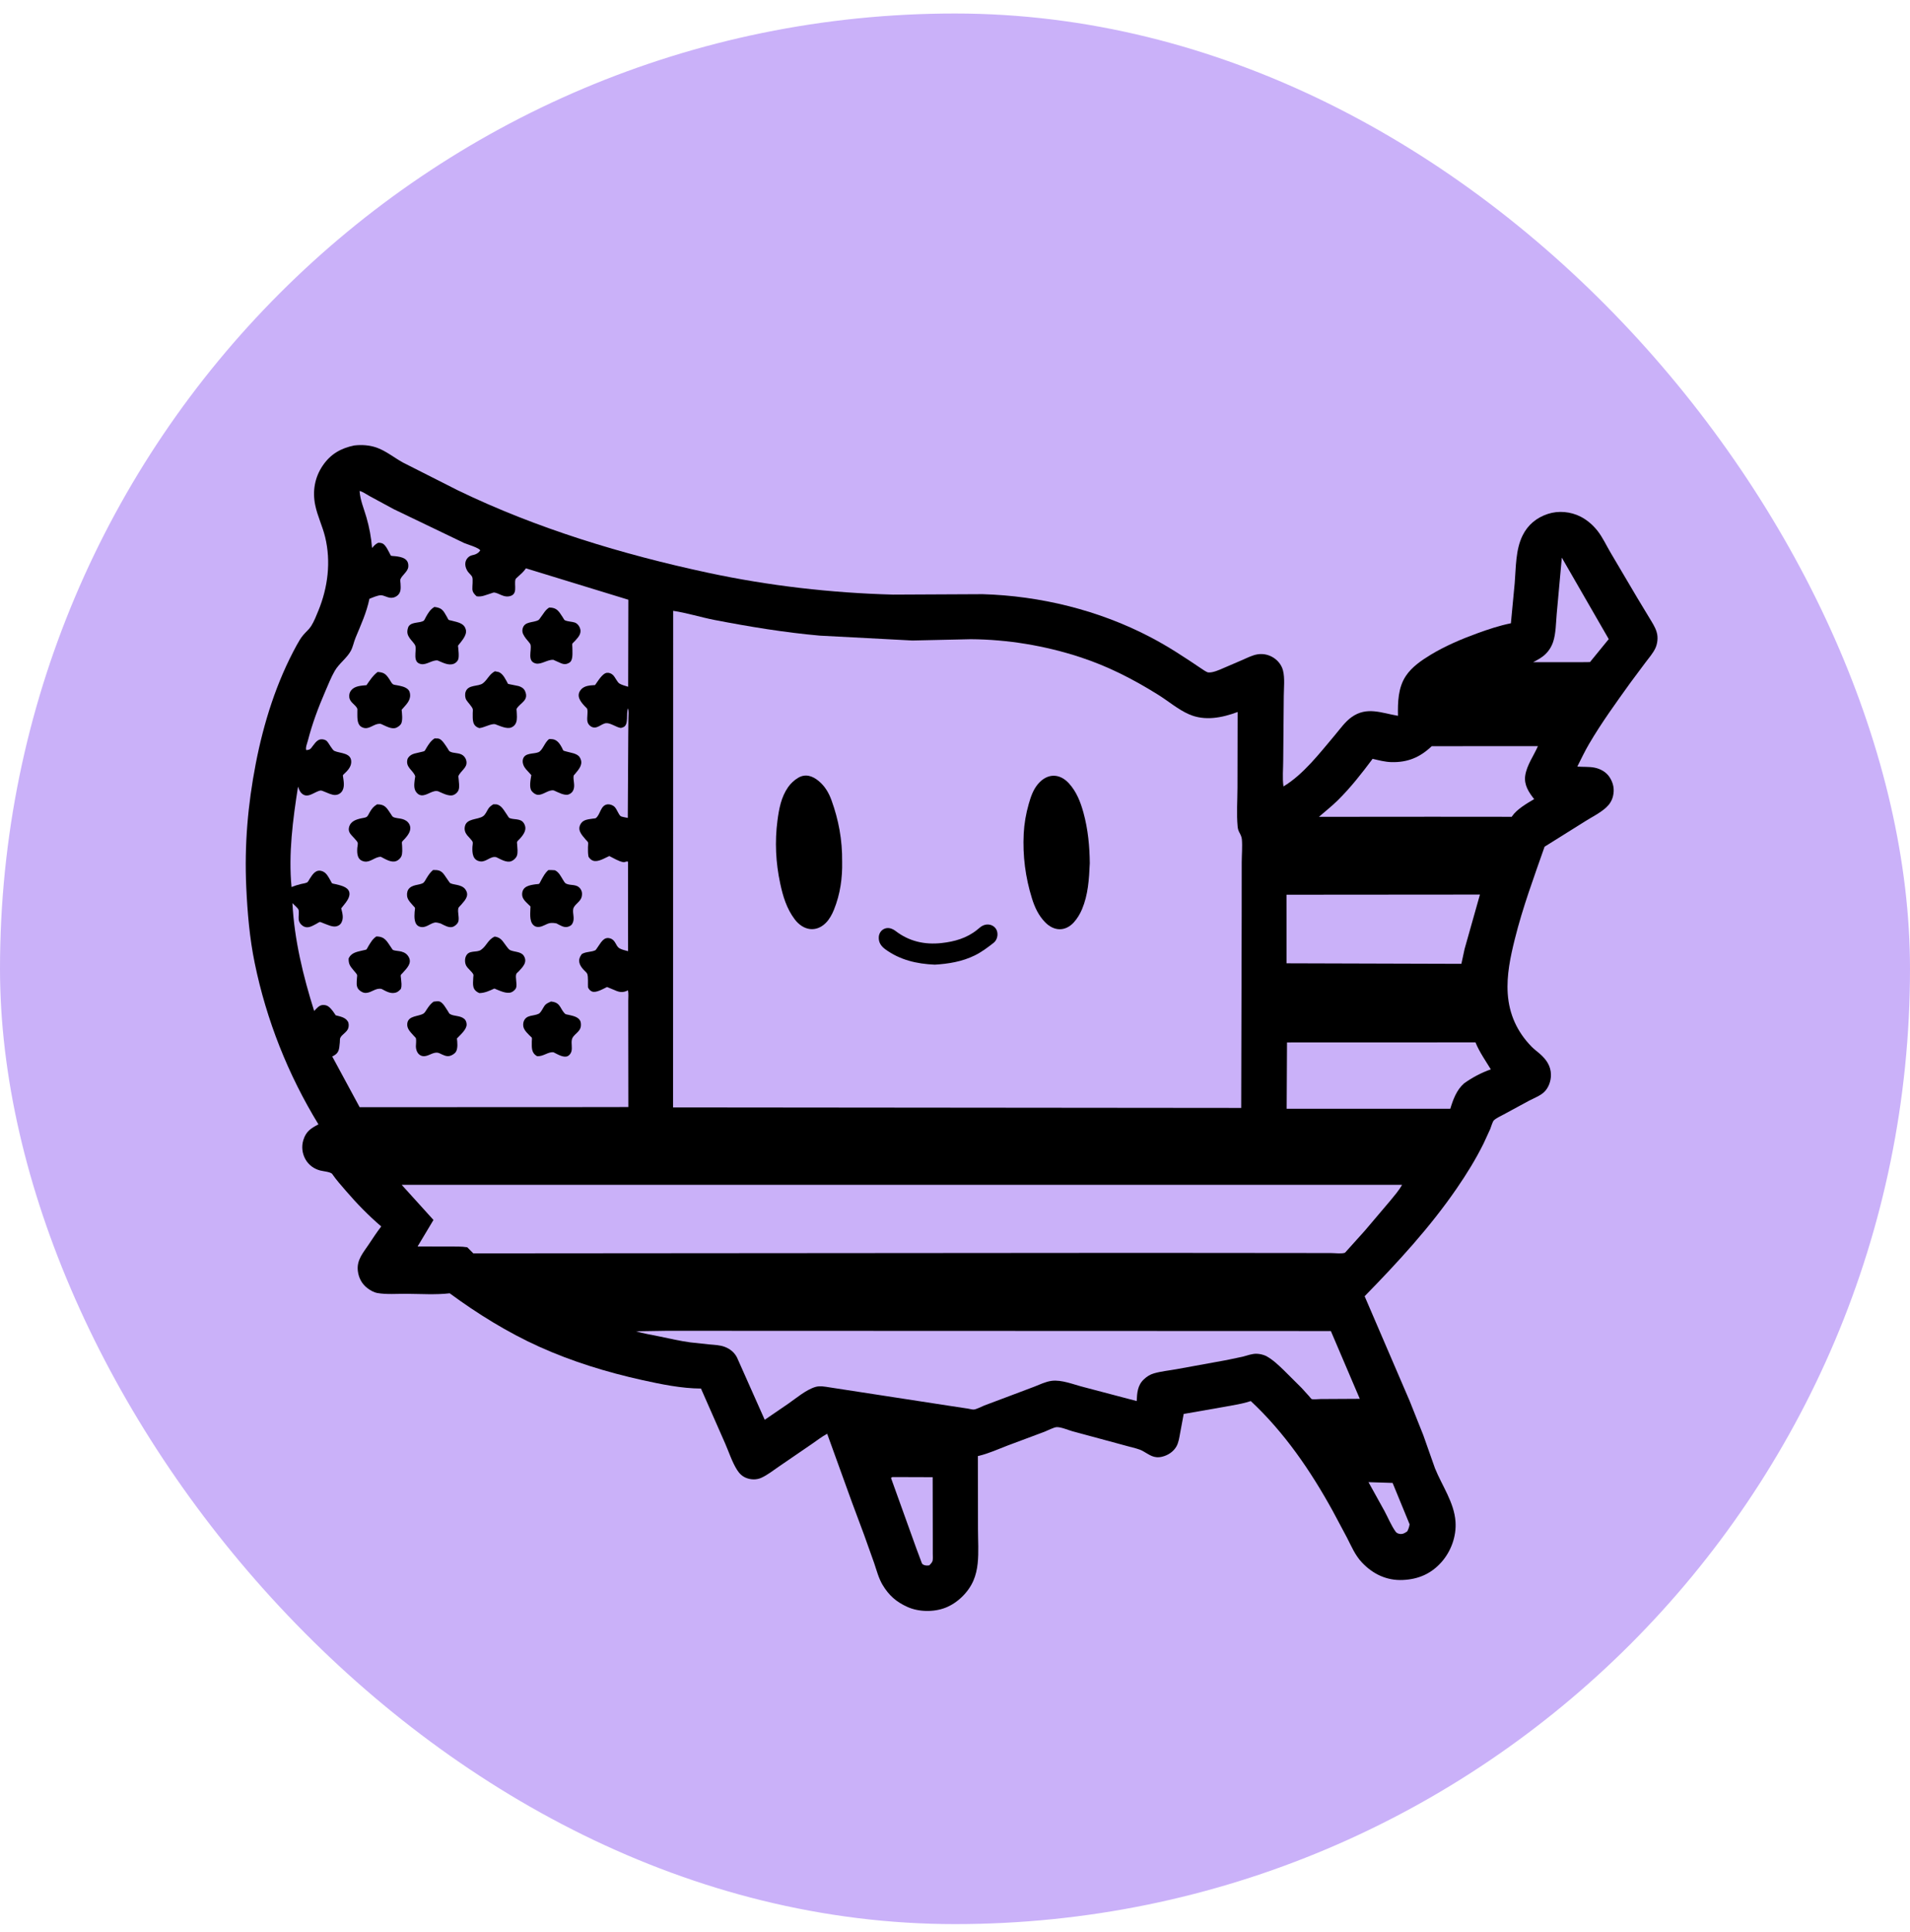
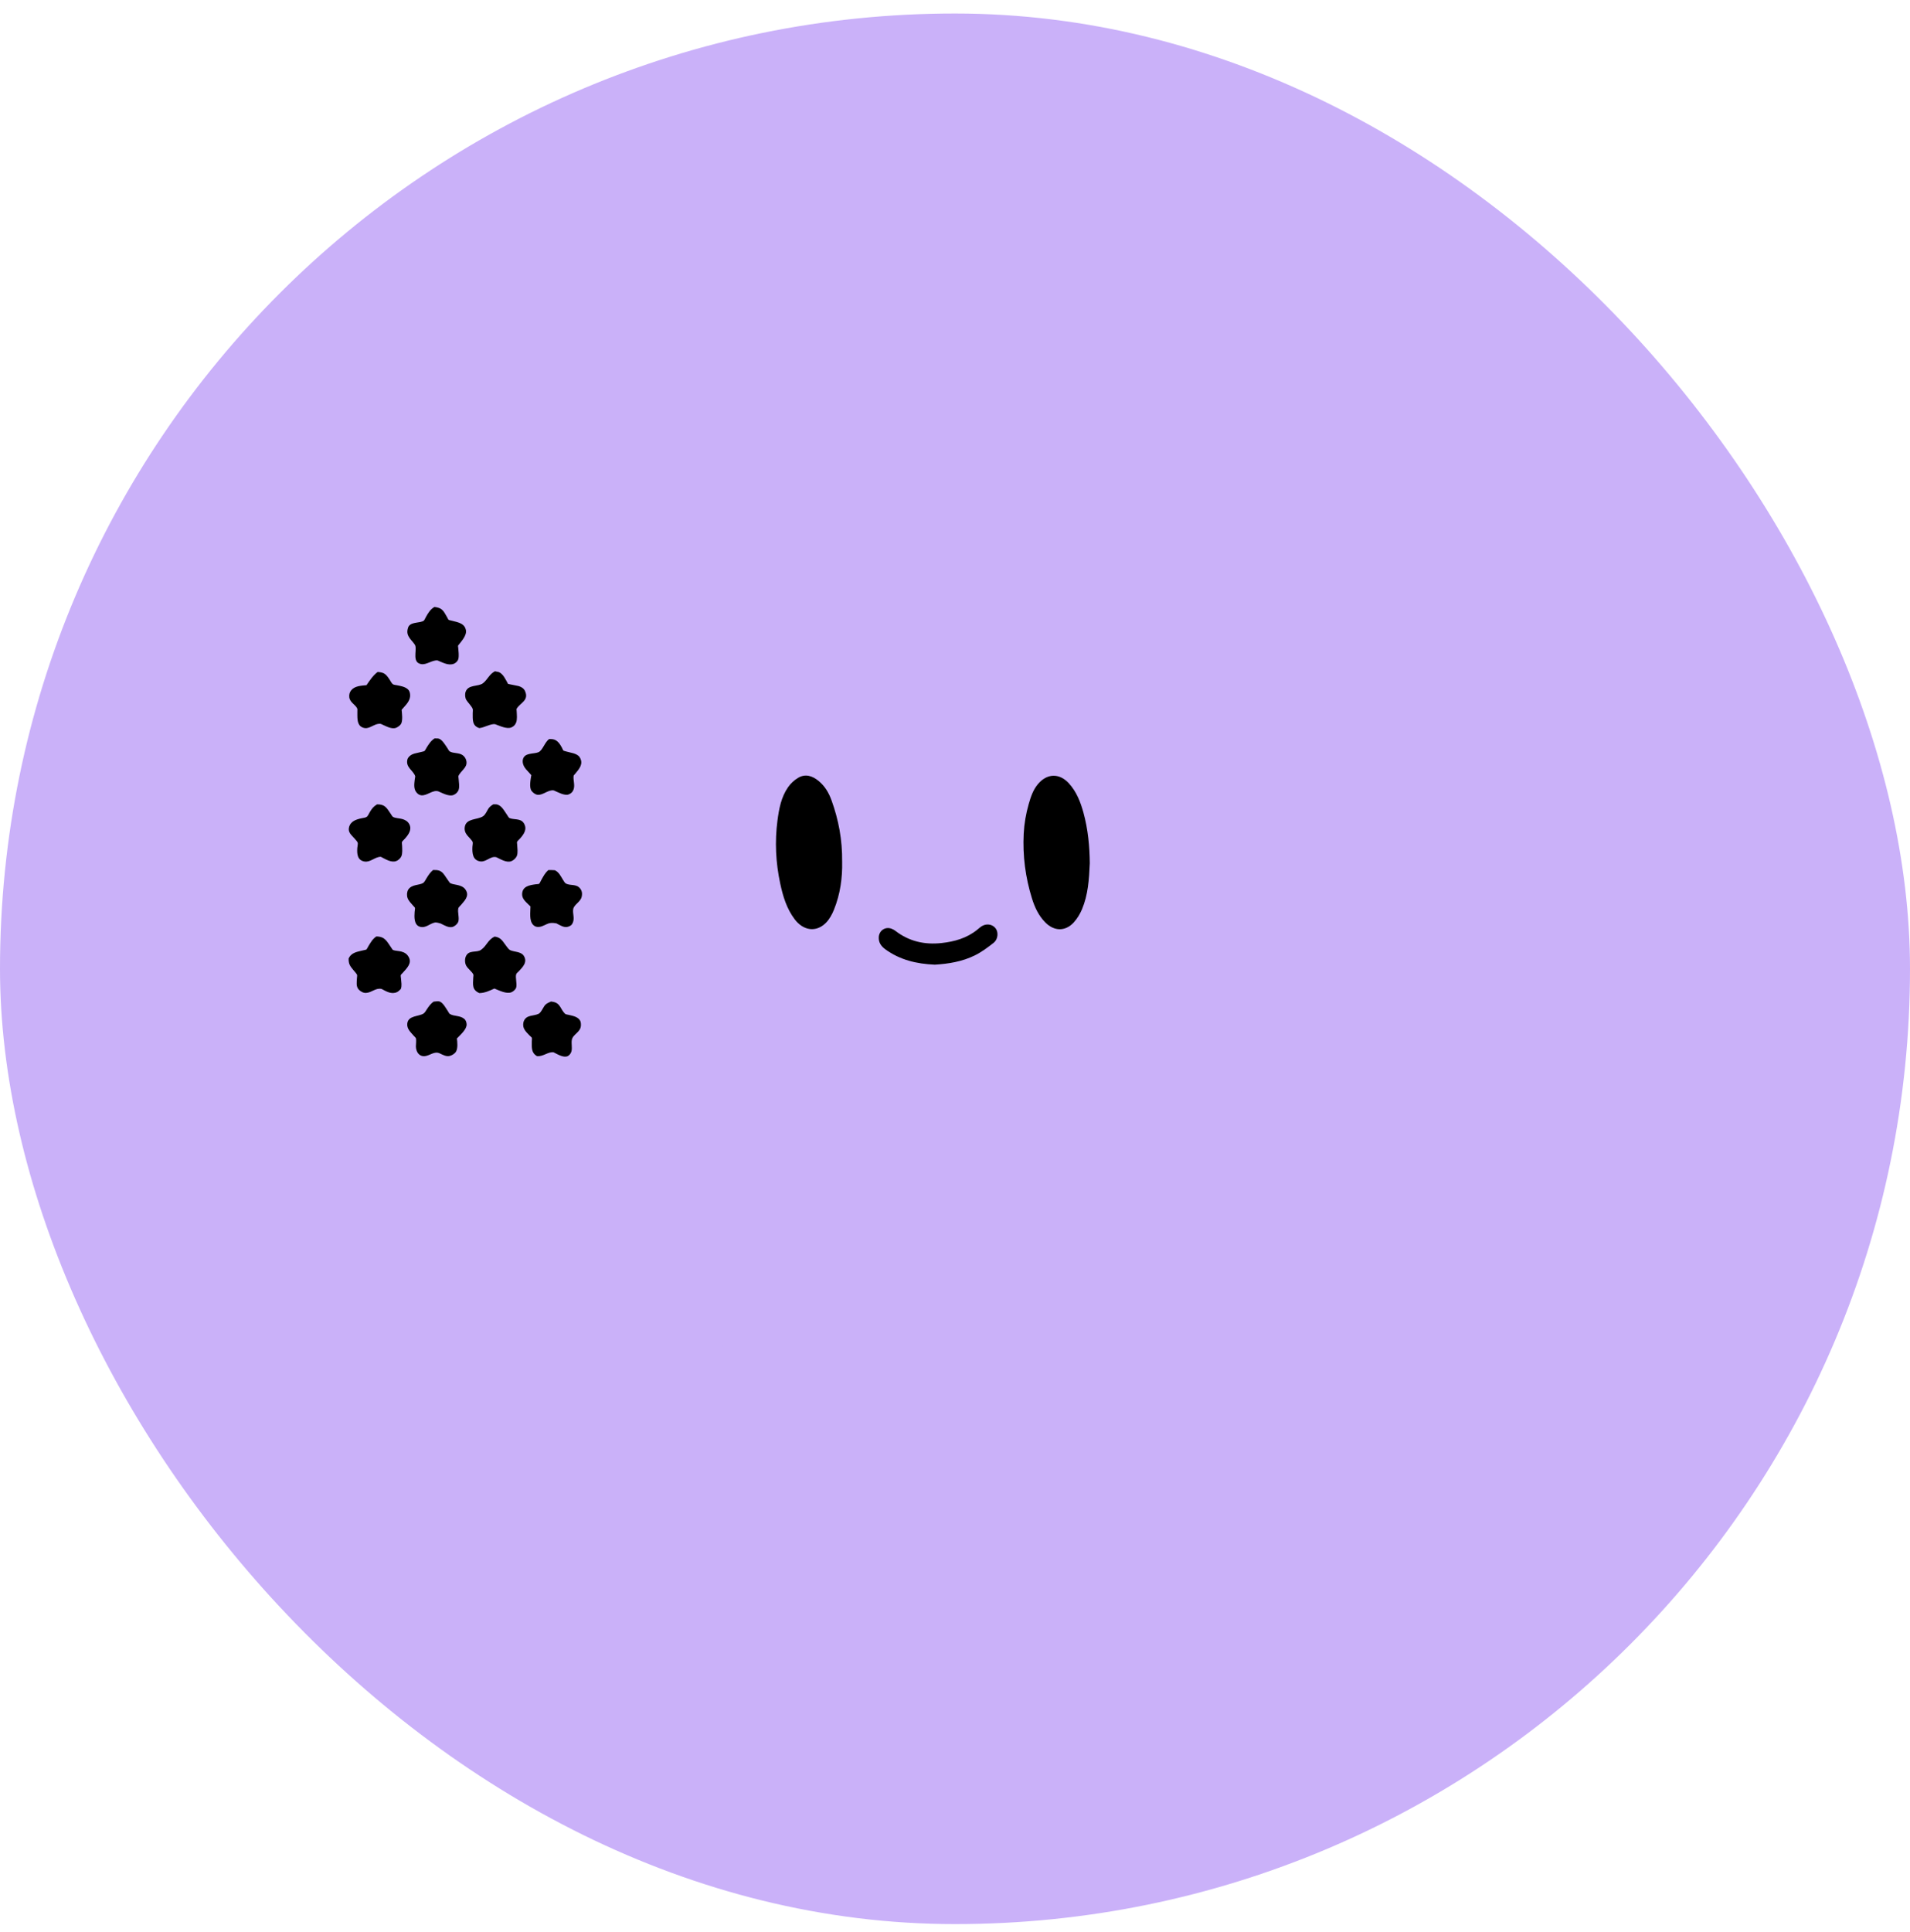
<svg xmlns="http://www.w3.org/2000/svg" fill="none" viewBox="0 0 88 89" height="89" width="88">
  <rect fill="#CAB1F9" rx="44" height="88" width="88" y="0.622" />
-   <path fill="black" d="M16.333 20.517C16.671 20.477 17.026 20.503 17.349 20.615C17.778 20.764 18.173 21.09 18.573 21.308L21.094 22.584C24.731 24.343 28.689 25.54 32.631 26.383C35.424 26.981 38.287 27.31 41.141 27.387L45.273 27.367C47.94 27.445 50.635 28.107 53.002 29.346C53.833 29.78 54.591 30.282 55.366 30.805C55.427 30.847 55.598 30.965 55.67 30.972C55.882 30.99 56.178 30.855 56.368 30.772L57.264 30.387C57.48 30.292 57.704 30.177 57.939 30.138C58.222 30.091 58.517 30.168 58.745 30.342C58.924 30.478 59.061 30.671 59.114 30.89C59.201 31.239 59.151 31.688 59.148 32.049L59.122 35.015C59.122 35.405 59.078 35.84 59.134 36.222C60.047 35.676 60.809 34.68 61.489 33.876C61.729 33.593 61.965 33.251 62.267 33.034C62.974 32.527 63.646 32.84 64.409 32.969C64.399 32.339 64.412 31.674 64.774 31.131C65.048 30.719 65.492 30.416 65.908 30.163C66.582 29.754 67.328 29.437 68.067 29.168C68.568 28.986 69.089 28.812 69.612 28.708L69.787 26.86C69.848 26.133 69.824 25.323 70.152 24.662C70.394 24.171 70.795 23.842 71.314 23.671C71.805 23.51 72.367 23.563 72.825 23.797C73.129 23.953 73.394 24.185 73.605 24.452C73.845 24.757 74.015 25.137 74.215 25.471L75.445 27.554L75.992 28.459C76.11 28.656 76.253 28.871 76.321 29.091L76.332 29.131C76.4 29.354 76.366 29.653 76.266 29.861C76.154 30.094 75.97 30.306 75.814 30.511L75.114 31.45C74.451 32.374 73.784 33.291 73.209 34.273C73.013 34.607 72.847 34.961 72.672 35.307C72.93 35.33 73.202 35.307 73.457 35.355C73.74 35.409 74.008 35.56 74.165 35.806C74.337 36.075 74.391 36.364 74.315 36.675C74.265 36.88 74.156 37.051 74.001 37.192C73.73 37.441 73.343 37.633 73.031 37.829L71.164 38.998C70.671 40.409 70.156 41.794 69.794 43.248C69.59 44.068 69.409 44.913 69.466 45.763C69.53 46.715 69.897 47.522 70.562 48.206C70.681 48.329 70.82 48.425 70.947 48.538C71.24 48.797 71.452 49.09 71.457 49.499C71.461 49.79 71.35 50.104 71.137 50.305C70.961 50.471 70.673 50.579 70.458 50.692L69.281 51.33C69.144 51.405 68.939 51.496 68.828 51.601C68.767 51.659 68.697 51.911 68.66 52.001L68.352 52.671C67.992 53.395 67.576 54.069 67.118 54.735C65.887 56.528 64.39 58.152 62.873 59.703L64.949 64.53L65.575 66.1L66.114 67.627C66.437 68.429 66.998 69.197 67.06 70.085C67.108 70.754 66.856 71.453 66.41 71.953C65.931 72.49 65.345 72.741 64.628 72.772C63.888 72.804 63.253 72.5 62.75 71.967C62.432 71.632 62.264 71.219 62.056 70.815L61.404 69.594C60.383 67.74 59.179 65.979 57.627 64.531C57.247 64.66 56.845 64.717 56.451 64.79L54.537 65.125L54.372 66.007C54.335 66.212 54.304 66.439 54.201 66.623C54.063 66.866 53.812 67.029 53.545 67.094C53.157 67.187 52.964 67.006 52.656 66.834C52.477 66.733 52.229 66.686 52.029 66.63L50.721 66.276L49.41 65.922C49.206 65.864 48.888 65.725 48.685 65.732C48.559 65.736 48.255 65.895 48.12 65.946L46.42 66.581C45.991 66.746 45.55 66.946 45.102 67.054L45.054 67.064L45.059 70.436C45.06 70.951 45.098 71.5 45.044 72.011C45.016 72.281 44.957 72.547 44.85 72.798C44.616 73.344 44.11 73.836 43.557 74.051C43.022 74.258 42.329 74.249 41.805 74.012C41.293 73.781 40.955 73.483 40.666 73.002C40.482 72.697 40.389 72.327 40.275 71.992L39.812 70.694L39.253 69.195L38.111 66.038C37.87 66.164 37.636 66.351 37.409 66.505L35.868 67.56C35.615 67.733 35.352 67.943 35.071 68.068C34.855 68.165 34.595 68.158 34.377 68.07C34.192 67.996 34.064 67.868 33.959 67.702C33.733 67.348 33.577 66.864 33.406 66.475L32.296 63.955C31.41 63.952 30.459 63.757 29.596 63.566C27.959 63.203 26.364 62.715 24.834 62.024C23.395 61.374 21.988 60.504 20.72 59.568C20.076 59.643 19.373 59.595 18.723 59.591C18.3 59.588 17.807 59.629 17.392 59.556C17.225 59.526 17.063 59.434 16.929 59.332C16.67 59.134 16.526 58.859 16.487 58.538C16.426 58.034 16.731 57.704 16.989 57.317C17.176 57.037 17.359 56.755 17.565 56.489C16.982 55.99 16.448 55.443 15.948 54.862C15.729 54.607 15.497 54.352 15.307 54.074C15.239 53.975 14.881 53.946 14.757 53.913C14.47 53.839 14.227 53.664 14.078 53.405C13.922 53.13 13.883 52.811 13.976 52.51C14.098 52.113 14.323 51.967 14.672 51.787C13.274 49.501 12.277 46.99 11.737 44.364C11.499 43.21 11.4 42.035 11.346 40.86C11.258 38.927 11.416 37.075 11.783 35.176C12.15 33.283 12.739 31.411 13.67 29.716C13.762 29.549 13.852 29.39 13.976 29.244C14.094 29.105 14.242 28.986 14.339 28.831C14.474 28.614 14.574 28.359 14.67 28.123C15.107 27.054 15.255 25.87 14.981 24.739C14.86 24.237 14.623 23.762 14.522 23.26C14.393 22.626 14.498 21.999 14.86 21.459C15.226 20.914 15.704 20.643 16.333 20.515L16.333 20.517Z" />
  <path fill="#CAB1F9" d="M63.051 68.267L64.162 68.302L64.945 70.207C64.928 70.33 64.893 70.419 64.839 70.531L64.737 70.597C64.636 70.656 64.547 70.671 64.435 70.637C64.374 70.618 64.331 70.589 64.294 70.537C64.097 70.26 63.949 69.897 63.786 69.594L63.051 68.267Z" />
  <path fill="#CAB1F9" d="M41.113 68.031L42.971 68.037L42.976 70.856V71.553C42.976 71.654 42.991 71.8 42.965 71.896C42.946 71.969 42.868 72.041 42.818 72.097C42.745 72.11 42.653 72.112 42.582 72.085C42.572 72.082 42.513 72.055 42.501 72.042C42.468 72.005 42.441 71.91 42.422 71.862L42.216 71.311L41.051 68.072L41.112 68.031L41.113 68.031Z" />
-   <path fill="#CAB1F9" d="M71.958 25.685L74.12 29.436L73.256 30.495L72.823 30.5L70.639 30.499C70.795 30.418 70.96 30.328 71.1 30.22C71.317 30.052 71.478 29.812 71.562 29.551C71.686 29.167 71.686 28.689 71.722 28.283L71.958 25.685H71.958Z" />
-   <path fill="#CAB1F9" d="M65.964 34.369L70.857 34.366C70.666 34.807 70.343 35.243 70.272 35.725C70.21 36.15 70.436 36.493 70.684 36.806C70.352 37.001 69.887 37.272 69.668 37.593L69.649 37.621L66.011 37.618L60.767 37.622C61.059 37.368 61.361 37.133 61.637 36.86C62.23 36.275 62.743 35.617 63.241 34.951C63.523 35.016 63.812 35.094 64.102 35.102C64.856 35.123 65.424 34.882 65.964 34.369Z" />
-   <path fill="#CAB1F9" d="M59.297 48.014L67.98 48.011C68.159 48.45 68.441 48.85 68.687 49.254C68.256 49.403 67.823 49.634 67.454 49.899C67.109 50.204 66.95 50.639 66.82 51.068H59.281L59.297 48.014Z" />
+   <path fill="#CAB1F9" d="M65.964 34.369L70.857 34.366C70.666 34.807 70.343 35.243 70.272 35.725C70.21 36.15 70.436 36.493 70.684 36.806C70.352 37.001 69.887 37.272 69.668 37.593L69.649 37.621L66.011 37.618L60.767 37.622C61.059 37.368 61.361 37.133 61.637 36.86C62.23 36.275 62.743 35.617 63.241 34.951C64.856 35.123 65.424 34.882 65.964 34.369Z" />
  <path fill="#CAB1F9" d="M59.274 41.21L68.186 41.203L67.479 43.707L67.331 44.393L59.277 44.369L59.274 41.21Z" />
  <path fill="#CAB1F9" d="M30.704 61.295L61.317 61.306L62.65 64.428L60.841 64.438C60.76 64.438 60.497 64.467 60.431 64.438C60.407 64.427 60.332 64.328 60.311 64.304L59.968 63.926L59.142 63.104C58.881 62.856 58.648 62.627 58.329 62.453C58.195 62.394 58.052 62.358 57.906 62.353C57.685 62.345 57.472 62.432 57.261 62.486L56.516 62.643L54.211 63.062C53.865 63.125 53.5 63.159 53.162 63.257C52.982 63.309 52.832 63.406 52.697 63.535C52.409 63.81 52.388 64.159 52.372 64.531L49.916 63.884C49.461 63.77 48.915 63.538 48.447 63.601C48.169 63.639 47.904 63.772 47.645 63.872L46.502 64.303L45.346 64.737C45.215 64.788 45.009 64.902 44.875 64.921C44.806 64.93 44.67 64.89 44.594 64.879L43.742 64.75L38.217 63.9C38.019 63.869 37.779 63.822 37.582 63.878C37.141 64.004 36.685 64.399 36.306 64.661L35.233 65.394L33.955 62.522C33.833 62.286 33.629 62.122 33.381 62.031C33.168 61.952 32.913 61.943 32.688 61.923L31.802 61.828C31.33 61.764 30.868 61.656 30.403 61.559C30.038 61.483 29.655 61.425 29.299 61.317L30.705 61.295L30.704 61.295Z" />
  <path fill="#CAB1F9" d="M18.507 54.572H64.597C64.453 54.837 64.237 55.076 64.048 55.31L62.877 56.69L61.968 57.7C61.799 57.756 61.526 57.715 61.341 57.715L59.827 57.712L52.453 57.706L21.808 57.729L21.528 57.448C21.259 57.403 20.966 57.417 20.694 57.414L19.24 57.411L19.971 56.19L18.507 54.572L18.507 54.572Z" />
  <path fill="#CAB1F9" d="M16.568 22.613C16.722 22.651 16.883 22.77 17.024 22.847L18.139 23.451L21.383 25.01C21.547 25.08 22.046 25.221 22.125 25.346L22.112 25.371C22.052 25.463 21.935 25.531 21.83 25.555C21.713 25.582 21.636 25.6 21.55 25.692C21.378 25.877 21.421 26.133 21.554 26.326C21.607 26.402 21.715 26.489 21.753 26.567C21.804 26.671 21.755 27.014 21.764 27.143C21.774 27.283 21.86 27.375 21.96 27.464C22.189 27.503 22.388 27.402 22.602 27.337C22.63 27.328 22.744 27.285 22.773 27.29C23.001 27.327 23.191 27.509 23.444 27.468C23.89 27.397 23.673 26.951 23.75 26.686C23.762 26.646 23.837 26.588 23.868 26.559C23.992 26.447 24.119 26.34 24.214 26.201L24.23 26.176L28.951 27.623L28.942 31.631C28.823 31.596 28.645 31.548 28.541 31.484C28.437 31.42 28.344 31.189 28.244 31.093C28.168 31.02 28.072 30.98 27.964 30.989C27.754 31.008 27.536 31.393 27.417 31.553L27.193 31.57C27.019 31.592 26.851 31.645 26.743 31.793C26.546 32.062 26.748 32.318 26.933 32.518C26.951 32.539 27.048 32.627 27.054 32.649C27.099 32.816 27.03 33.05 27.065 33.231C27.083 33.332 27.154 33.419 27.242 33.469C27.501 33.613 27.697 33.33 27.924 33.309C28.126 33.29 28.39 33.498 28.596 33.528C28.615 33.53 28.683 33.507 28.702 33.5C28.991 33.402 28.831 32.863 28.934 32.626C28.976 32.762 28.956 32.925 28.954 33.066L28.946 33.89L28.924 37.672C28.859 37.656 28.634 37.624 28.593 37.589C28.484 37.496 28.428 37.268 28.305 37.153C28.234 37.085 28.099 37.038 28 37.047C27.661 37.078 27.665 37.533 27.445 37.686C27.43 37.696 27.331 37.703 27.312 37.706C27.123 37.736 26.895 37.745 26.775 37.917C26.57 38.212 26.792 38.443 26.978 38.662C27 38.689 27.083 38.767 27.093 38.797C27.107 38.845 27.09 38.966 27.09 39.02C27.088 39.171 27.086 39.312 27.115 39.461C27.17 39.543 27.228 39.607 27.322 39.641C27.549 39.723 27.862 39.52 28.072 39.428C28.263 39.521 28.503 39.673 28.711 39.708C28.812 39.725 28.844 39.653 28.934 39.689L28.938 43.811C28.826 43.78 28.629 43.736 28.535 43.675C28.356 43.56 28.372 43.3 28.111 43.221C27.805 43.128 27.676 43.442 27.526 43.642C27.51 43.663 27.453 43.756 27.432 43.766C27.248 43.858 27.009 43.824 26.807 43.941C26.6 44.208 26.673 44.434 26.891 44.668C26.938 44.718 27.03 44.792 27.056 44.855C27.111 44.99 27.079 45.321 27.092 45.483C27.14 45.566 27.176 45.622 27.268 45.664C27.455 45.751 27.802 45.537 27.969 45.46L28.418 45.646C28.593 45.711 28.735 45.707 28.904 45.627L28.933 45.612C28.966 45.763 28.946 45.95 28.946 46.105V47.109L28.951 50.989L26.745 50.992L16.57 50.996L15.307 48.66C15.632 48.509 15.623 48.339 15.656 48.014C15.662 47.959 15.656 47.858 15.675 47.81C15.74 47.65 15.992 47.543 16.048 47.35C16.075 47.258 16.076 47.134 16.027 47.05C15.912 46.855 15.666 46.817 15.467 46.764C15.389 46.642 15.308 46.524 15.205 46.421C15.113 46.327 15.024 46.288 14.891 46.288C14.704 46.289 14.597 46.441 14.474 46.564C13.969 44.964 13.559 43.282 13.473 41.599C13.533 41.663 13.726 41.825 13.751 41.895C13.787 41.995 13.746 42.237 13.762 42.361C13.778 42.477 13.848 42.572 13.943 42.639C14.162 42.794 14.365 42.661 14.572 42.553C14.605 42.535 14.704 42.468 14.738 42.465C14.765 42.462 14.872 42.513 14.902 42.523C15.073 42.585 15.319 42.711 15.501 42.665C15.593 42.642 15.675 42.592 15.723 42.508C15.847 42.287 15.776 42.066 15.721 41.837L15.931 41.572C16.026 41.443 16.138 41.257 16.092 41.088C16.023 40.835 15.662 40.776 15.45 40.721C15.424 40.715 15.321 40.699 15.3 40.683C15.281 40.669 15.237 40.574 15.224 40.552C15.13 40.392 15.043 40.202 14.859 40.131C14.558 40.015 14.407 40.264 14.266 40.481C14.242 40.516 14.2 40.605 14.169 40.63C14.108 40.68 13.941 40.699 13.862 40.718C13.714 40.753 13.574 40.801 13.432 40.856C13.284 39.329 13.494 37.738 13.731 36.232C13.766 36.323 13.802 36.434 13.867 36.508C14.156 36.836 14.482 36.456 14.768 36.411C14.813 36.404 14.896 36.444 14.938 36.46C15.088 36.517 15.29 36.624 15.452 36.616C15.566 36.61 15.662 36.563 15.735 36.476C15.907 36.268 15.829 35.962 15.796 35.716C15.837 35.656 15.816 35.679 15.869 35.631C16.013 35.499 16.166 35.333 16.181 35.126C16.216 34.662 15.68 34.709 15.409 34.588C15.305 34.542 15.157 34.236 15.063 34.139C14.993 34.068 14.88 34.044 14.783 34.052C14.588 34.069 14.454 34.312 14.341 34.45C14.271 34.537 14.213 34.538 14.109 34.549C14.066 34.44 14.156 34.223 14.185 34.111C14.388 33.327 14.661 32.597 14.982 31.854C15.12 31.536 15.249 31.205 15.421 30.904C15.615 30.565 15.98 30.315 16.161 29.982C16.264 29.792 16.3 29.571 16.382 29.373C16.628 28.778 16.889 28.216 17.02 27.58C17.164 27.524 17.405 27.413 17.558 27.417C17.682 27.421 17.825 27.509 17.952 27.529C18.076 27.548 18.193 27.52 18.293 27.444C18.486 27.297 18.465 27.097 18.454 26.876C18.453 26.84 18.433 26.72 18.444 26.691C18.519 26.487 18.795 26.331 18.812 26.102C18.84 25.721 18.514 25.654 18.215 25.618C18.184 25.614 18.034 25.609 18.014 25.595C17.998 25.585 17.951 25.48 17.941 25.462C17.878 25.346 17.815 25.211 17.726 25.113C17.637 25.015 17.554 25 17.428 24.998C17.314 25.052 17.255 25.112 17.172 25.206L17.142 25.241C17.103 24.753 17.018 24.298 16.882 23.826C16.767 23.428 16.593 23.029 16.567 22.613L16.568 22.613Z" />
  <path fill="black" d="M25.382 46.129L25.447 46.137C25.843 46.195 25.806 46.495 26.052 46.709C26.063 46.718 26.164 46.735 26.181 46.739C26.366 46.784 26.608 46.819 26.72 46.995C26.761 47.06 26.765 47.138 26.765 47.212C26.765 47.55 26.395 47.625 26.346 47.895C26.316 48.059 26.37 48.245 26.331 48.414C26.308 48.513 26.236 48.612 26.14 48.65C25.949 48.724 25.675 48.551 25.507 48.469C25.26 48.428 25.032 48.673 24.744 48.645C24.471 48.492 24.502 48.245 24.502 47.971C24.502 47.923 24.516 47.837 24.503 47.798C24.497 47.779 24.407 47.703 24.39 47.685C24.297 47.591 24.199 47.494 24.141 47.373C24.095 47.278 24.092 47.132 24.133 47.034C24.259 46.729 24.578 46.81 24.818 46.694C24.931 46.639 25.028 46.39 25.116 46.29C25.183 46.215 25.294 46.171 25.383 46.129L25.382 46.129Z" />
  <path fill="black" d="M19.978 46.134C20.062 46.126 20.191 46.102 20.269 46.134C20.419 46.196 20.551 46.448 20.641 46.581C20.659 46.608 20.696 46.683 20.719 46.697C20.912 46.822 21.194 46.76 21.394 46.931C21.465 46.992 21.495 47.089 21.499 47.179C21.509 47.414 21.204 47.667 21.052 47.831C21.072 48.003 21.099 48.259 21.019 48.42C20.97 48.52 20.849 48.593 20.746 48.628C20.578 48.686 20.408 48.586 20.259 48.517C20.01 48.399 19.804 48.627 19.558 48.647C19.465 48.654 19.374 48.624 19.305 48.561C19.21 48.475 19.16 48.322 19.161 48.197C19.163 48.096 19.186 47.911 19.162 47.819C19.157 47.801 19.077 47.722 19.063 47.706C18.918 47.539 18.739 47.387 18.764 47.147C18.803 46.768 19.284 46.828 19.515 46.682C19.576 46.643 19.636 46.531 19.677 46.47C19.77 46.333 19.843 46.231 19.978 46.134V46.134Z" />
  <path fill="black" d="M25.303 34.041C25.36 34.041 25.417 34.04 25.473 34.049C25.677 34.084 25.794 34.26 25.886 34.43C25.9 34.456 25.942 34.557 25.96 34.572C25.972 34.582 26.062 34.604 26.083 34.611C26.278 34.671 26.588 34.693 26.705 34.874C26.896 35.171 26.696 35.406 26.51 35.628C26.501 35.639 26.432 35.713 26.43 35.723C26.395 35.93 26.505 36.159 26.421 36.376C26.381 36.479 26.311 36.545 26.209 36.587C26.015 36.667 25.701 36.485 25.519 36.408C25.271 36.357 25.029 36.627 24.778 36.608C24.665 36.599 24.561 36.517 24.494 36.43C24.368 36.269 24.451 35.888 24.48 35.701L24.227 35.422C24.129 35.306 24.057 35.141 24.09 34.986C24.163 34.653 24.585 34.74 24.807 34.646C25.005 34.563 25.094 34.184 25.302 34.041H25.303Z" />
-   <path fill="black" d="M25.305 27.983C25.662 27.982 25.746 28.159 25.928 28.432C25.942 28.453 25.996 28.552 26.014 28.562C26.139 28.632 26.349 28.627 26.485 28.674C26.574 28.705 26.656 28.79 26.696 28.874C26.83 29.148 26.672 29.322 26.49 29.521C26.469 29.544 26.377 29.626 26.369 29.651C26.357 29.692 26.371 29.779 26.371 29.827C26.372 30.005 26.396 30.254 26.324 30.418C26.286 30.501 26.222 30.535 26.141 30.566C26.029 30.609 25.933 30.586 25.827 30.539L25.49 30.389C25.223 30.378 24.93 30.616 24.689 30.56C24.269 30.462 24.507 29.97 24.443 29.692C24.429 29.632 24.272 29.468 24.229 29.408C24.131 29.272 24.038 29.143 24.076 28.968C24.157 28.598 24.574 28.698 24.815 28.555C24.84 28.54 24.894 28.456 24.913 28.432C25.042 28.267 25.119 28.095 25.305 27.982V27.983Z" />
  <path fill="black" d="M20.015 27.955C20.376 27.999 20.422 28.122 20.597 28.423C20.61 28.445 20.65 28.534 20.669 28.549C20.688 28.563 20.784 28.58 20.808 28.587C20.953 28.626 21.134 28.658 21.264 28.735C21.377 28.804 21.438 28.886 21.466 29.017C21.519 29.273 21.24 29.556 21.101 29.74C21.116 29.889 21.168 30.267 21.102 30.395C21.061 30.474 20.991 30.541 20.908 30.573C20.66 30.67 20.391 30.512 20.162 30.42C19.914 30.392 19.657 30.629 19.41 30.589C18.978 30.517 19.207 29.993 19.135 29.742C19.11 29.656 18.936 29.482 18.879 29.398C18.783 29.259 18.744 29.145 18.782 28.978C18.792 28.936 18.809 28.875 18.834 28.84C18.986 28.631 19.351 28.71 19.527 28.586C19.551 28.569 19.605 28.449 19.622 28.419C19.734 28.225 19.817 28.074 20.015 27.955Z" />
  <path fill="black" d="M22.794 43.137C23.113 43.182 23.174 43.391 23.361 43.619C23.403 43.671 23.446 43.735 23.507 43.764C23.693 43.85 24.008 43.824 24.133 44.024C24.315 44.314 24.091 44.53 23.91 44.728C23.881 44.759 23.799 44.827 23.787 44.859C23.73 45.018 23.831 45.301 23.783 45.482C23.758 45.574 23.653 45.664 23.567 45.7C23.335 45.796 22.994 45.616 22.778 45.531C22.55 45.633 22.34 45.737 22.084 45.74C21.739 45.591 21.791 45.345 21.804 45.031C21.805 45 21.82 44.91 21.811 44.888C21.753 44.754 21.554 44.62 21.477 44.473C21.415 44.354 21.409 44.179 21.461 44.056C21.595 43.732 21.951 43.898 22.165 43.747C22.43 43.56 22.474 43.28 22.794 43.137H22.794Z" />
  <path fill="black" d="M25.264 40.075C25.365 40.069 25.465 40.077 25.566 40.083C25.754 40.175 25.83 40.349 25.936 40.519C25.968 40.57 26.021 40.669 26.076 40.697C26.301 40.807 26.565 40.697 26.743 40.94C26.811 41.033 26.829 41.147 26.809 41.259L26.801 41.297C26.754 41.541 26.448 41.657 26.41 41.871C26.375 42.073 26.481 42.285 26.393 42.495C26.345 42.609 26.291 42.643 26.18 42.682C25.992 42.747 25.805 42.614 25.639 42.531C25.542 42.511 25.421 42.498 25.324 42.519C25.159 42.556 25.016 42.675 24.843 42.692C24.735 42.703 24.651 42.682 24.572 42.605C24.371 42.408 24.44 42.013 24.441 41.75L24.334 41.647C24.198 41.513 24.047 41.382 24.056 41.174C24.072 40.819 24.397 40.77 24.675 40.73C24.695 40.728 24.826 40.718 24.838 40.708C24.864 40.689 24.92 40.565 24.939 40.531C25.038 40.358 25.109 40.209 25.264 40.076L25.264 40.075Z" />
  <path fill="black" d="M20.02 34.011C20.079 34.014 20.162 34.007 20.216 34.021C20.372 34.061 20.532 34.339 20.619 34.466C20.637 34.493 20.688 34.589 20.713 34.605C20.881 34.713 21.152 34.654 21.328 34.791C21.417 34.86 21.48 34.965 21.492 35.077C21.508 35.219 21.456 35.311 21.367 35.418C21.307 35.489 21.151 35.653 21.123 35.741C21.114 35.768 21.13 35.844 21.131 35.877C21.141 36.029 21.179 36.233 21.131 36.376C21.096 36.484 21.001 36.574 20.897 36.615C20.683 36.699 20.388 36.529 20.193 36.448C19.939 36.368 19.677 36.656 19.413 36.631C19.315 36.622 19.244 36.568 19.184 36.494C19.052 36.33 19.085 36.107 19.107 35.913C19.11 35.886 19.136 35.764 19.128 35.743C19.023 35.469 18.677 35.339 18.773 34.97C18.782 34.938 18.8 34.911 18.819 34.885C18.965 34.691 19.204 34.695 19.418 34.632C19.451 34.623 19.533 34.609 19.556 34.59C19.588 34.565 19.638 34.459 19.663 34.421C19.767 34.259 19.853 34.118 20.021 34.012L20.02 34.011Z" />
  <path fill="black" d="M17.401 30.95C17.702 30.97 17.783 31.051 17.947 31.296C17.987 31.356 18.041 31.467 18.097 31.511C18.139 31.544 18.234 31.551 18.286 31.561C18.459 31.596 18.647 31.624 18.786 31.743C18.862 31.808 18.887 31.896 18.895 31.993C18.917 32.288 18.682 32.482 18.505 32.691C18.522 32.866 18.556 33.138 18.495 33.304C18.461 33.397 18.343 33.484 18.255 33.519C18.036 33.606 17.759 33.431 17.553 33.344C17.315 33.296 17.123 33.507 16.893 33.536C16.799 33.548 16.692 33.515 16.617 33.456C16.435 33.315 16.469 32.997 16.464 32.79C16.463 32.762 16.47 32.659 16.461 32.638C16.374 32.445 16.122 32.36 16.093 32.114C16.08 31.992 16.105 31.887 16.182 31.792C16.346 31.591 16.646 31.581 16.885 31.559C17.03 31.348 17.193 31.1 17.401 30.949V30.95Z" />
  <path fill="black" d="M19.952 40.072C20.383 40.053 20.41 40.223 20.639 40.54C20.655 40.563 20.725 40.669 20.75 40.681C20.859 40.732 21.031 40.745 21.152 40.782C21.302 40.828 21.411 40.89 21.483 41.035C21.611 41.289 21.4 41.49 21.248 41.671C21.223 41.7 21.131 41.788 21.121 41.82C21.063 42.008 21.189 42.308 21.101 42.486C21.059 42.571 20.946 42.665 20.856 42.692C20.674 42.747 20.462 42.613 20.302 42.535C20.239 42.516 20.106 42.478 20.039 42.49C19.799 42.533 19.607 42.774 19.332 42.68C19.066 42.589 19.088 42.221 19.103 42.002C19.106 41.96 19.129 41.846 19.118 41.809C19.113 41.793 19.052 41.734 19.04 41.721C18.948 41.614 18.827 41.497 18.779 41.363C18.736 41.245 18.743 41.089 18.806 40.98C18.878 40.858 19.014 40.801 19.145 40.77C19.23 40.751 19.423 40.718 19.494 40.671C19.555 40.631 19.612 40.514 19.65 40.452C19.741 40.304 19.817 40.185 19.951 40.072H19.952Z" />
  <path fill="black" d="M17.34 43.132C17.745 43.136 17.822 43.359 18.033 43.658C18.04 43.668 18.092 43.75 18.101 43.754C18.204 43.797 18.374 43.797 18.488 43.827C18.648 43.869 18.764 43.948 18.84 44.097C18.983 44.377 18.735 44.604 18.564 44.799C18.548 44.817 18.471 44.89 18.465 44.911C18.456 44.94 18.474 45.048 18.477 45.08C18.488 45.243 18.523 45.388 18.469 45.549C18.399 45.621 18.337 45.688 18.238 45.717C17.997 45.789 17.79 45.657 17.582 45.55C17.311 45.487 17.133 45.718 16.865 45.732C16.741 45.739 16.614 45.67 16.531 45.581C16.396 45.439 16.437 45.239 16.445 45.06C16.446 45.033 16.461 44.928 16.453 44.906C16.431 44.846 16.347 44.761 16.305 44.709C16.14 44.506 16.057 44.424 16.062 44.15C16.185 43.867 16.463 43.839 16.734 43.771C16.752 43.767 16.867 43.746 16.878 43.736C16.909 43.707 16.954 43.609 16.979 43.569C17.085 43.398 17.168 43.246 17.34 43.132L17.34 43.132Z" />
  <path fill="black" d="M22.802 30.918L22.972 30.952C23.184 31.029 23.304 31.315 23.407 31.5L23.888 31.598C24.013 31.634 24.13 31.7 24.187 31.823C24.39 32.265 23.965 32.366 23.799 32.651C23.795 32.657 23.804 32.754 23.805 32.764C23.812 32.921 23.837 33.132 23.779 33.28C23.738 33.386 23.672 33.454 23.568 33.501C23.355 33.599 23.01 33.424 22.804 33.353C22.598 33.332 22.313 33.513 22.085 33.535C21.746 33.432 21.782 33.138 21.78 32.847C21.78 32.798 21.794 32.696 21.78 32.653C21.74 32.537 21.558 32.355 21.489 32.245C21.424 32.142 21.413 31.98 21.452 31.866C21.57 31.515 22.042 31.638 22.254 31.467C22.474 31.291 22.536 31.06 22.802 30.918L22.802 30.918Z" />
  <path fill="black" d="M22.731 37.045L22.86 37.047C23.103 37.073 23.233 37.352 23.362 37.533C23.377 37.554 23.444 37.665 23.463 37.674C23.666 37.77 23.987 37.678 24.133 37.913C24.303 38.185 24.146 38.408 23.968 38.613C23.935 38.65 23.838 38.736 23.821 38.779C23.814 38.796 23.827 38.889 23.828 38.909C23.837 39.061 23.868 39.263 23.817 39.409C23.778 39.521 23.663 39.627 23.553 39.667C23.335 39.746 23.061 39.572 22.87 39.483C22.61 39.41 22.402 39.71 22.135 39.676C21.773 39.63 21.752 39.287 21.766 39.002C21.769 38.95 21.791 38.835 21.779 38.787C21.759 38.711 21.583 38.546 21.525 38.473C21.432 38.355 21.387 38.228 21.416 38.075C21.488 37.687 21.989 37.766 22.247 37.601C22.369 37.523 22.424 37.362 22.502 37.244C22.563 37.152 22.638 37.102 22.731 37.045H22.731Z" />
  <path fill="black" d="M17.376 37.047C17.749 37.045 17.818 37.217 18.014 37.502C18.041 37.541 18.073 37.609 18.115 37.63C18.23 37.688 18.397 37.687 18.524 37.721C18.66 37.756 18.785 37.828 18.854 37.955C18.994 38.211 18.817 38.444 18.655 38.628C18.626 38.662 18.536 38.741 18.521 38.779C18.51 38.808 18.526 38.925 18.527 38.961C18.531 39.105 18.549 39.297 18.495 39.434C18.459 39.524 18.355 39.621 18.265 39.656C18.027 39.75 17.756 39.568 17.548 39.464C17.288 39.456 17.067 39.726 16.796 39.681C16.46 39.626 16.443 39.324 16.462 39.051C16.466 39.001 16.495 38.863 16.482 38.82C16.451 38.716 16.215 38.512 16.141 38.404C16.077 38.312 16.052 38.22 16.079 38.11C16.147 37.826 16.401 37.745 16.655 37.689C16.72 37.675 16.851 37.662 16.903 37.619C16.953 37.577 16.999 37.47 17.033 37.413C17.133 37.243 17.203 37.149 17.376 37.046L17.376 37.047Z" />
  <path fill="#CAB1F9" d="M31.016 28.134C31.656 28.23 32.285 28.431 32.922 28.555C34.522 28.864 36.156 29.134 37.78 29.277L42.036 29.501L44.726 29.441C46.418 29.451 48.143 29.738 49.75 30.263C51.05 30.687 52.2 31.277 53.357 31.998C53.823 32.288 54.277 32.679 54.779 32.899C55.511 33.221 56.305 33.06 57.021 32.794L57.014 36.275C57.013 36.867 56.967 37.486 57.022 38.075C57.031 38.165 57.053 38.251 57.096 38.331C57.15 38.434 57.207 38.537 57.217 38.657C57.246 38.998 57.211 39.371 57.21 39.717L57.208 42.159L57.186 51.03L31.011 51.006L31.016 28.134Z" />
  <path fill="black" d="M38.8 39.697C38.816 40.414 38.717 41.177 38.422 41.903C38.335 42.119 38.214 42.34 38.052 42.504C37.602 42.956 37.012 42.868 36.613 42.34C36.242 41.848 36.072 41.28 35.947 40.694C35.741 39.736 35.693 38.767 35.82 37.796C35.891 37.256 35.99 36.714 36.31 36.255C36.429 36.086 36.595 35.93 36.773 35.825C37.109 35.627 37.43 35.735 37.714 35.968C38.005 36.206 38.189 36.521 38.313 36.867C38.635 37.761 38.812 38.681 38.8 39.697L38.8 39.697Z" />
  <path fill="black" d="M50.21 39.758C50.178 40.511 50.13 41.216 49.853 41.876C49.761 42.095 49.631 42.312 49.471 42.487C49.08 42.912 48.562 42.897 48.155 42.481C47.851 42.171 47.674 41.791 47.547 41.383C47.243 40.41 47.114 39.413 47.166 38.394C47.19 37.931 47.269 37.48 47.396 37.034C47.491 36.703 47.596 36.383 47.819 36.117C48.239 35.615 48.81 35.599 49.25 36.082C49.598 36.465 49.781 36.934 49.917 37.426C50.132 38.205 50.203 39 50.21 39.758H50.21Z" />
  <path fill="black" d="M43.069 44.431C42.227 44.396 41.463 44.212 40.794 43.727C40.606 43.59 40.475 43.417 40.488 43.165C40.505 42.858 40.788 42.667 41.076 42.776C41.139 42.8 41.201 42.832 41.254 42.874C41.883 43.36 42.599 43.521 43.378 43.436C43.975 43.371 44.539 43.212 45.018 42.827C45.105 42.757 45.188 42.676 45.287 42.63C45.513 42.525 45.759 42.593 45.885 42.778C46.007 42.958 45.978 43.27 45.779 43.426C45.506 43.64 45.222 43.852 44.912 44.005C44.326 44.294 43.687 44.394 43.069 44.431V44.431Z" />
</svg>